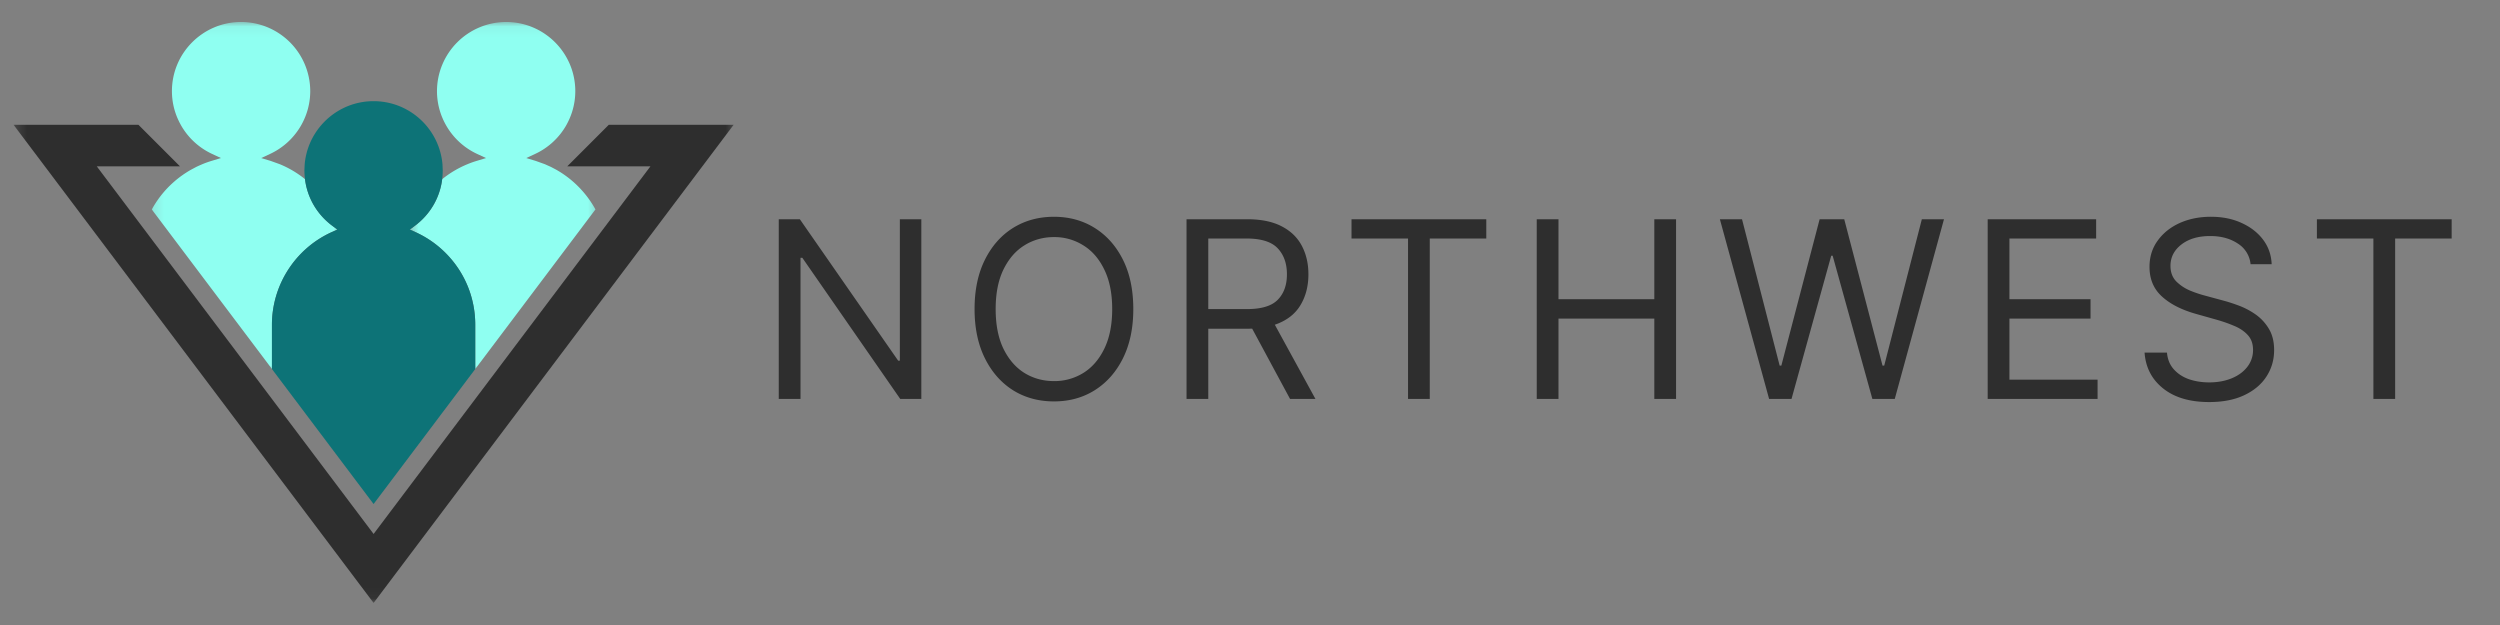
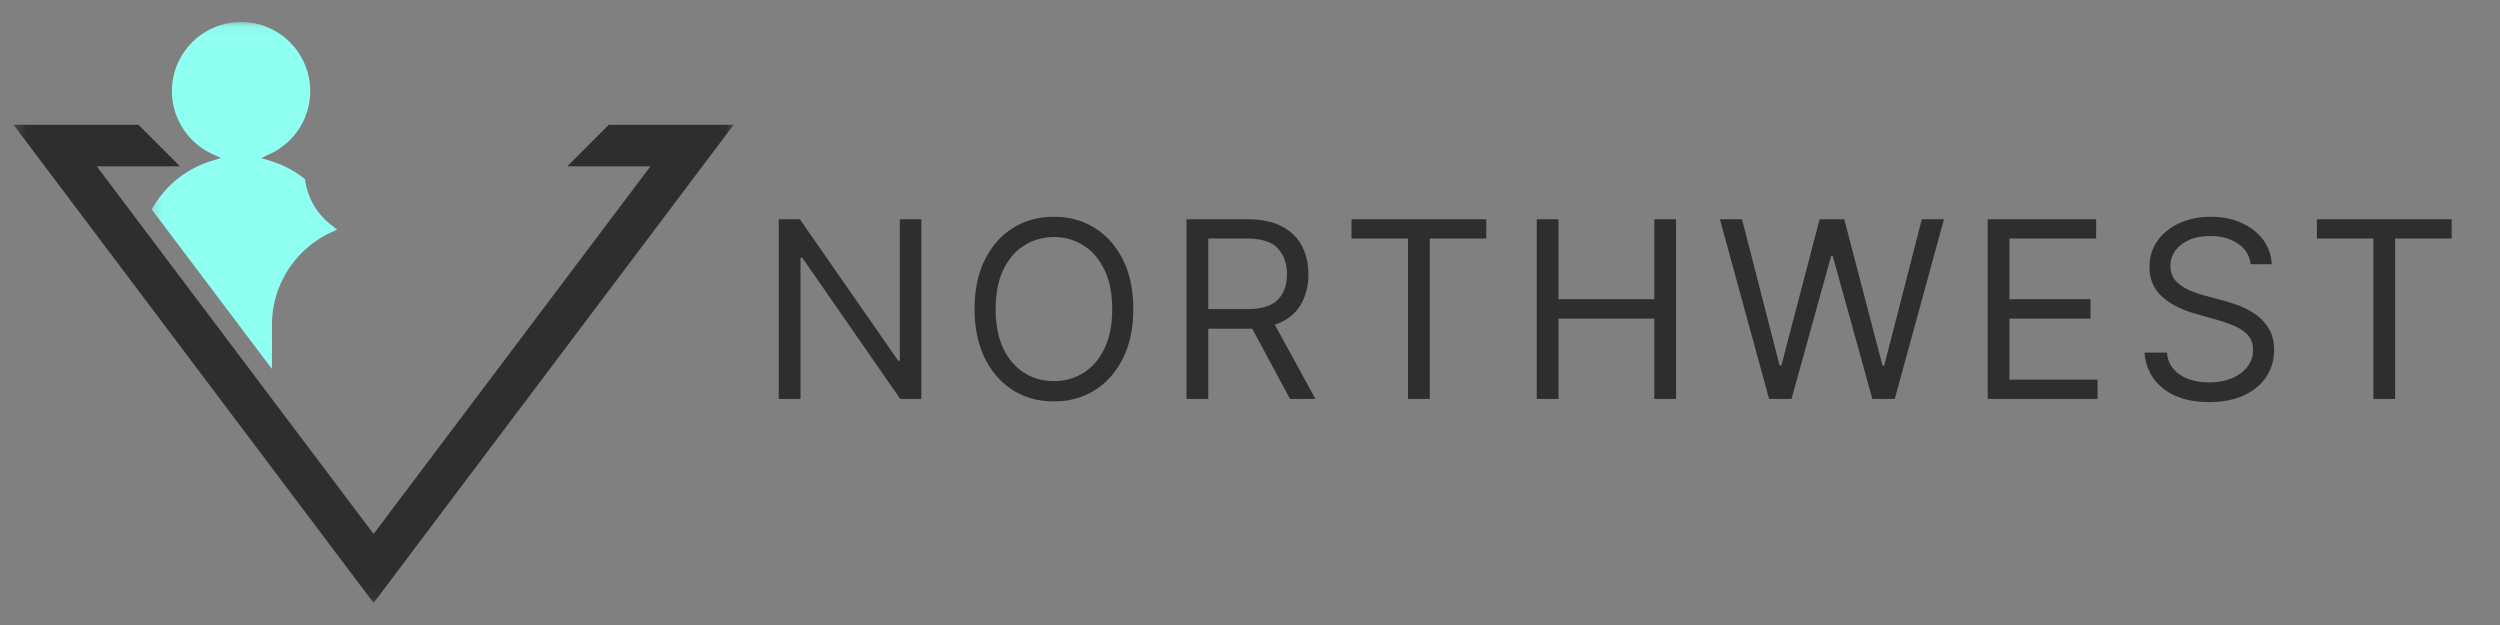
<svg xmlns="http://www.w3.org/2000/svg" width="236" height="59" fill="none">
  <rect width="100%" height="100%" fill="#808080" stroke="none" />
  <mask id="A" maskUnits="userSpaceOnUse" x="38" y="2" width="19" height="34">
    <path d="M38.547 2.074H56.64V35.4H38.547V2.074z" fill="#fff" />
  </mask>
  <g mask="url(#A)">
-     <path d="M39.174 21.311l-.483.36.547.249c1.051.479 2.001 1.137 2.818 1.954 1.813 1.813 2.809 4.225 2.809 6.785v4.176l11.192-14.861.154-.203c-.436-.793-.986-1.527-1.644-2.185a9.57 9.57 0 0 0-2.062-1.567l-.495-.261-.575-.258-.864-.31-.891-.27.845-.393a6.56 6.56 0 0 0 2.953-2.744l.135-.258.123-.261c.372-.823.572-1.727.572-2.661 0-3.598-2.928-6.527-6.527-6.527a6.54 6.54 0 0 0-6.53 6.527 6.51 6.51 0 0 0 .833 3.181 6.55 6.55 0 0 0 2.95 2.744l.848.393-.894.27a9.29 9.29 0 0 0-.864.31c-.863.356-1.666.833-2.381 1.413-.218 1.749-1.128 3.319-2.569 4.397z" fill="#8ffff1" />
-   </g>
+     </g>
  <mask id="B" maskUnits="userSpaceOnUse" x="14" y="2" width="19" height="34">
    <path d="M14.16 2.074h18.093V35.4H14.16V2.074z" fill="#fff" />
  </mask>
  <g mask="url(#B)">
    <path d="M31.298 21.919l.547-.249-.482-.36c-1.441-1.079-2.351-2.649-2.569-4.397a9.62 9.62 0 0 0-2.381-1.413l-.863-.31-.894-.27.848-.393a6.55 6.55 0 0 0 2.95-2.744 6.51 6.51 0 0 0 .833-3.181 6.54 6.54 0 0 0-6.53-6.527c-3.598 0-6.527 2.928-6.527 6.527 0 .934.2 1.838.572 2.661l.123.261.138.258a6.55 6.55 0 0 0 2.95 2.744l.845.393-.891.27a8.99 8.99 0 0 0-.864.31l-.332.144-.108.049-.135.064-.489.261a9.7 9.7 0 0 0-2.956 2.587 10.06 10.06 0 0 0-.753 1.168l.151.203 11.192 14.858v-4.176c0-3.752 2.206-7.181 5.627-8.739z" fill="#8ffff1" />
  </g>
-   <path d="M42.056 23.873a9.62 9.62 0 0 0-2.818-1.954l-.547-.249.482-.36c1.441-1.079 2.351-2.649 2.569-4.397l.031-.289.015-.274.006-.273-.025-.578c-.126-1.417-.704-2.704-1.589-3.718-1.198-1.367-2.956-2.231-4.914-2.231s-3.712.863-4.911 2.231c-.888 1.014-1.466 2.302-1.592 3.718l-.028.578.009.273.015.274.031.289c.218 1.749 1.128 3.319 2.569 4.397l.483.36-.547.249c-3.42 1.558-5.626 4.987-5.626 8.739v4.176l.206.277.209.276 5.703 7.575 3.479 4.619 3.479-4.619 5.703-7.575v-.003l.209-.273.206-.277v-4.176c0-2.56-.996-4.972-2.809-6.785z" fill="#0d7377" />
  <mask id="C" maskUnits="userSpaceOnUse" x="1" y="11" width="69" height="46">
    <path d="M1.251 11.013H69.55v45.931H1.251V11.013z" fill="#fff" />
  </mask>
  <g mask="url(#C)">
    <path d="M69.254 11.782L35.268 56.917 1.281 11.782h11.788l3.918 3.918H9.133l26.135 34.706L61.403 15.7h-7.851l3.915-3.918h11.788z" fill="#2e2e2e" />
  </g>
  <path d="M86.974 20.697V37.66h-1.991L75.74 24.336h-.172V37.66h-2.053V20.697h1.991l9.28 13.349h.16V20.697h2.028zm20.009 8.481c0 1.788-.326 3.331-.971 4.634s-1.537 2.311-2.668 3.024c-1.124.707-2.406 1.057-3.847 1.057-1.45 0-2.741-.35-3.872-1.057-1.125-.713-2.01-1.721-2.655-3.024s-.971-2.845-.971-4.634c0-1.795.323-3.343.971-4.646s1.53-2.305 2.655-3.011c1.131-.704 2.421-1.057 3.872-1.057 1.441 0 2.723.353 3.847 1.057 1.131.707 2.019 1.709 2.668 3.011s.971 2.852.971 4.646zm-1.992 0c0-1.466-.246-2.704-.737-3.712-.486-1.014-1.143-1.782-1.979-2.298a5.11 5.11 0 0 0-2.778-.787c-1.032 0-1.967.264-2.802.787-.83.516-1.487 1.284-1.979 2.298-.486 1.008-.725 2.246-.725 3.712s.24 2.71.725 3.724c.492 1.008 1.149 1.776 1.979 2.299.836.516 1.77.774 2.802.774a5.15 5.15 0 0 0 2.778-.774c.836-.522 1.493-1.291 1.979-2.299.491-1.014.737-2.256.737-3.724zm7.018 8.481V20.697h5.74c1.318 0 2.403.227 3.257.676.851.443 1.481 1.057 1.893 1.844s.615 1.681.615 2.68c0 1.125-.258 2.108-.775 2.95-.516.836-1.315 1.438-2.396 1.807l3.835 7.006h-2.397l-3.577-6.637-.43.012h-3.713v6.625h-2.052zm2.052-8.481h3.651c1.358 0 2.326-.289 2.901-.873.581-.59.873-1.392.873-2.409 0-1.023-.292-1.844-.873-2.458s-1.561-.922-2.938-.922h-3.614v6.662zm13.522-6.662v-1.819h12.722v1.819h-5.335v15.143h-2.052V22.516h-5.335zm17.485 15.143V20.697h2.053v7.547h9.047v-7.547h2.052V37.66h-2.052v-7.584h-9.047v7.584h-2.053zm21.935 0l-4.647-16.962h2.09l3.552 13.816h.16l3.614-13.816h2.323l3.614 13.816h.16l3.552-13.816h2.089l-4.646 16.963h-2.114l-3.749-13.521h-.135l-3.749 13.521h-2.114zm20.634 0V20.697h10.239v1.819h-8.187v5.728h7.658v1.831h-7.658v5.765h8.322v1.819h-10.374zm24.816-12.722a2.58 2.58 0 0 0-1.217-1.954c-.707-.467-1.57-.701-2.594-.701-1.124 0-2.028.267-2.716.799s-1.033 1.205-1.033 2.016c0 .608.185 1.1.553 1.475.375.369.818.661 1.328.873a11.02 11.02 0 0 0 1.401.467l1.721.467c.443.117.934.277 1.475.479a7.12 7.12 0 0 1 1.573.836 4.44 4.44 0 0 1 1.242 1.352c.326.541.491 1.211.491 2.004 0 .919-.242 1.752-.725 2.495-.476.737-1.174 1.324-2.089 1.758s-2.016.651-3.319.651c-1.828 0-3.279-.43-4.351-1.291s-1.647-1.985-1.746-3.38h2.114c.056.639.274 1.168.652 1.586s.854.731 1.438.934c.59.197 1.22.295 1.893.295.787 0 1.49-.126 2.114-.381s1.112-.608 1.475-1.069a2.54 2.54 0 0 0 .553-1.623c0-.565-.16-1.023-.479-1.377-.314-.35-.725-.639-1.242-.86a13.75 13.75 0 0 0-1.659-.59l-2.09-.59c-1.327-.384-2.378-.928-3.146-1.635s-1.156-1.629-1.156-2.778c0-.95.258-1.776.775-2.483.516-.713 1.207-1.266 2.077-1.659.876-.393 1.856-.59 2.938-.59 1.097 0 2.068.197 2.913.59.851.387 1.527.916 2.028 1.586s.765 1.438.799 2.299h-1.991zm6.261-2.421v-1.819h12.722v1.819h-5.335v15.143h-2.053V22.516h-5.334z" fill="#2e2e2e" />
</svg>